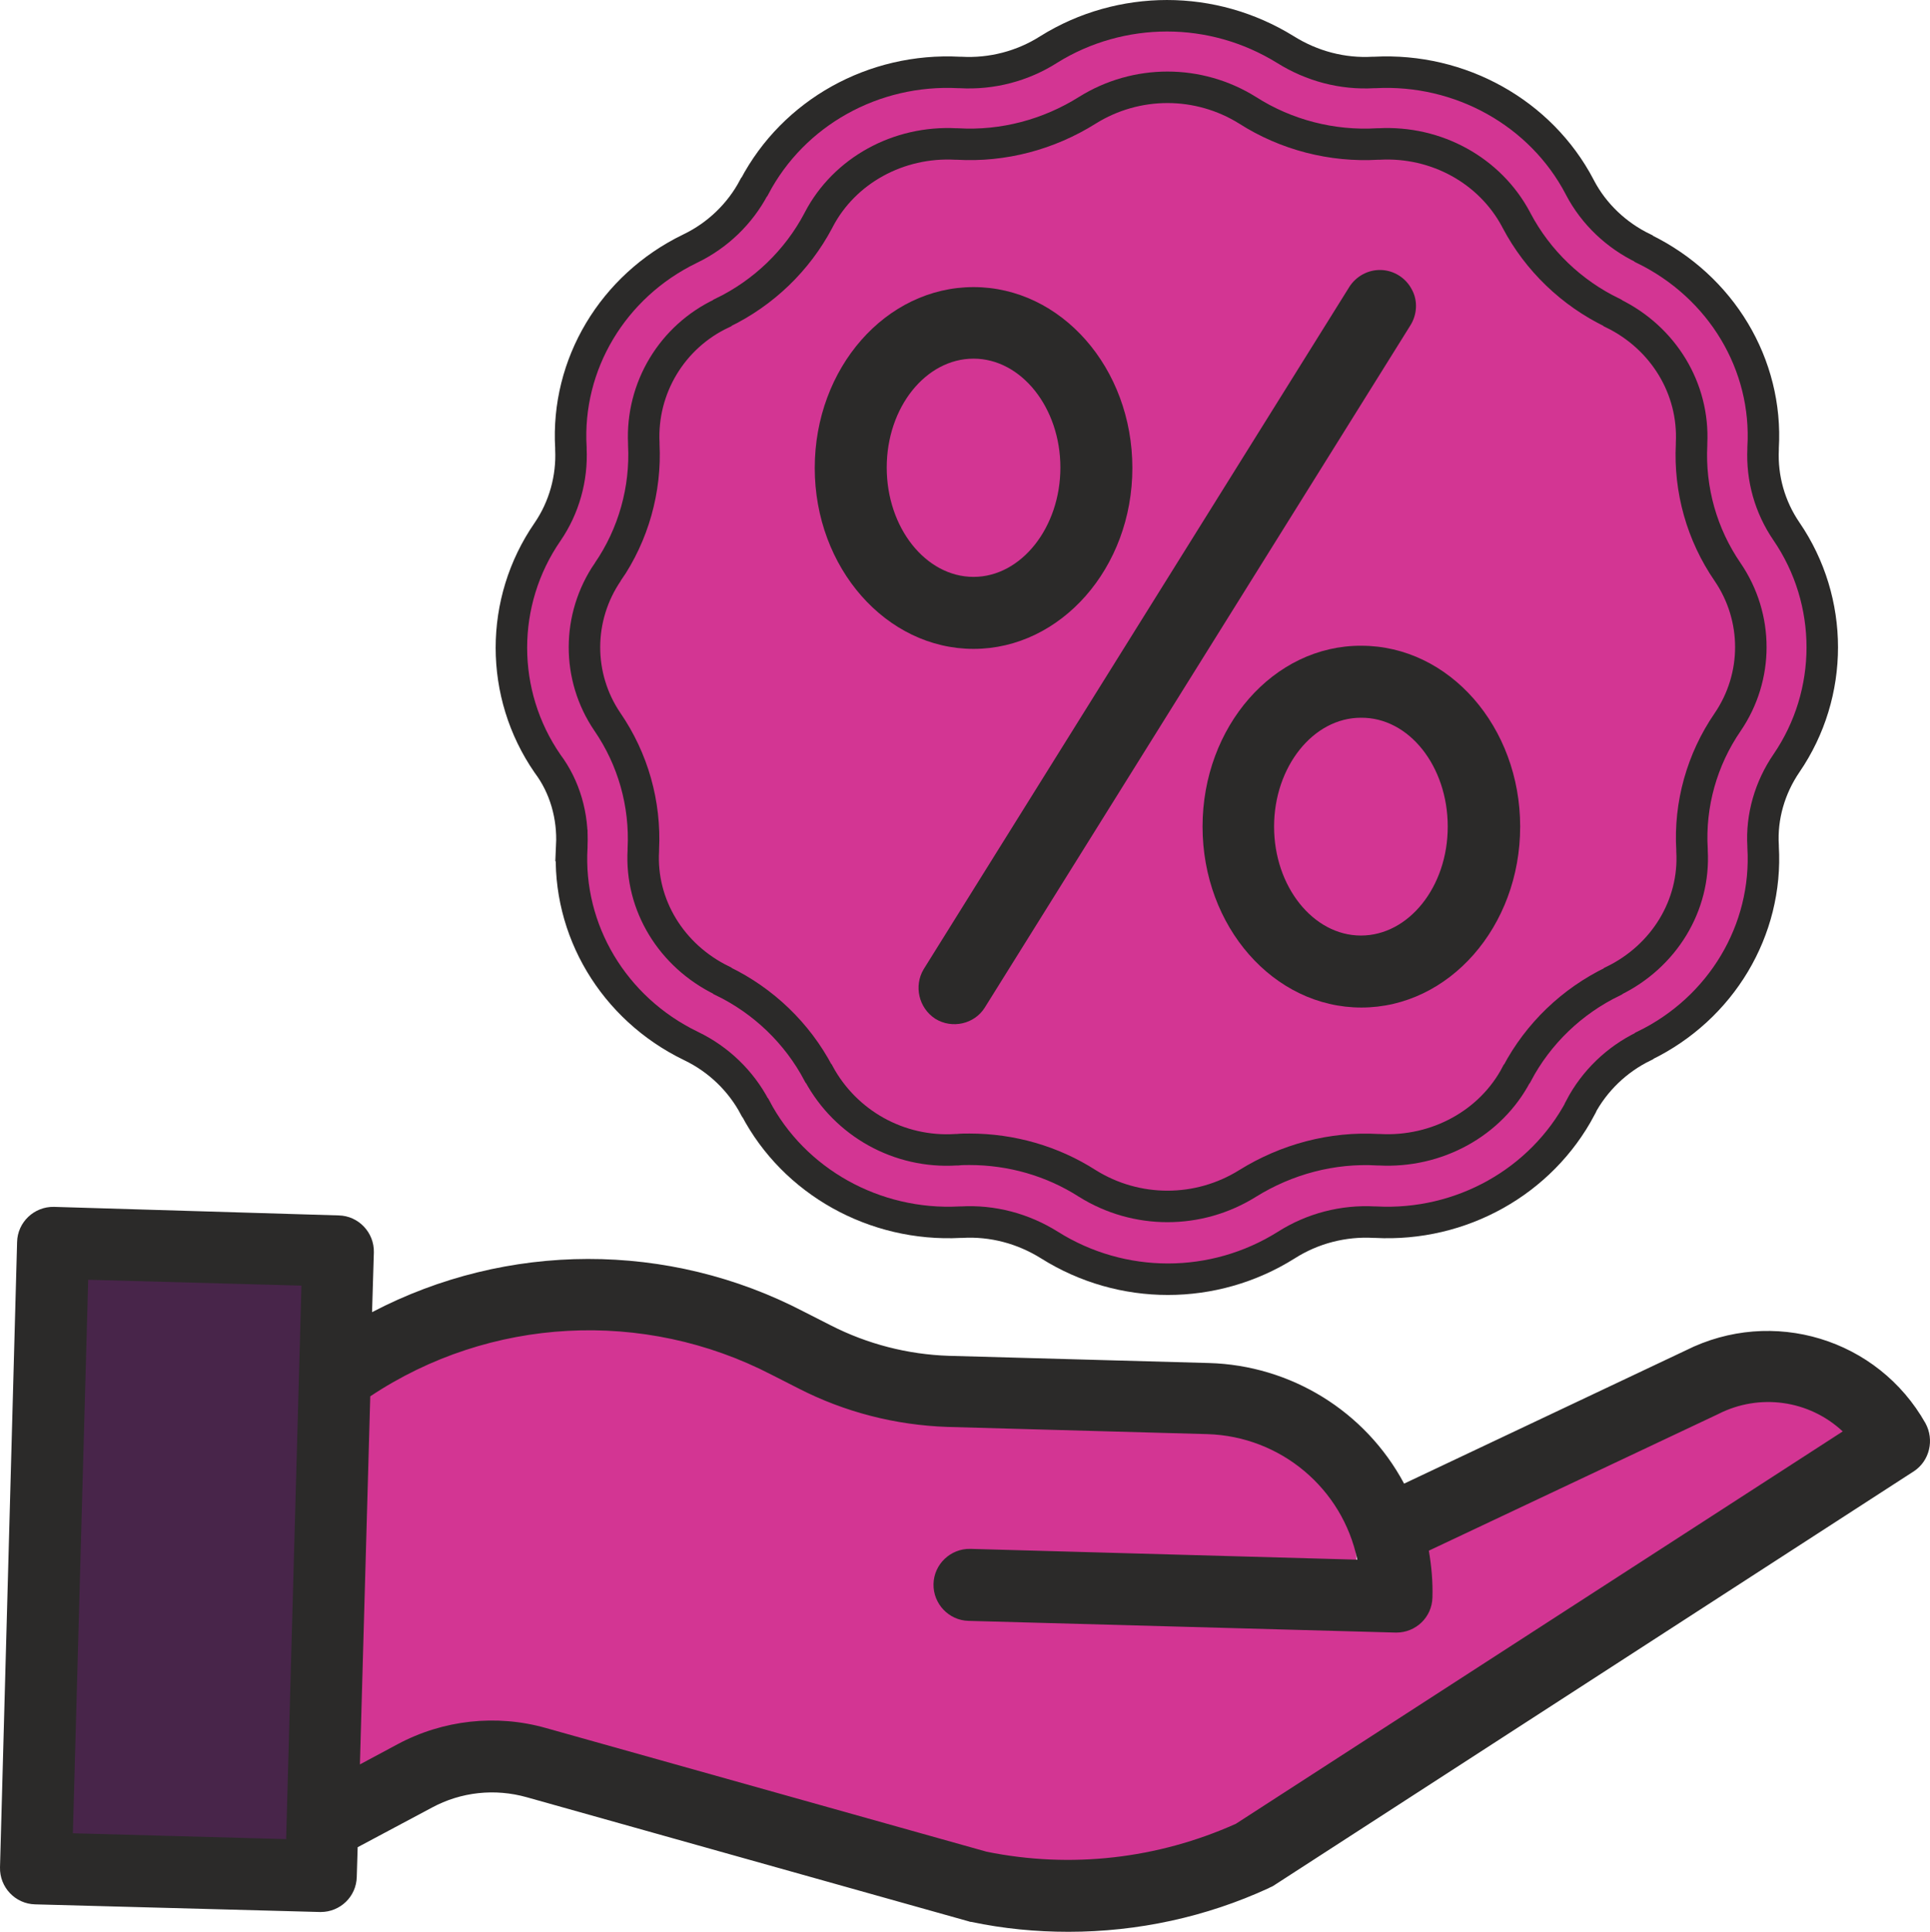
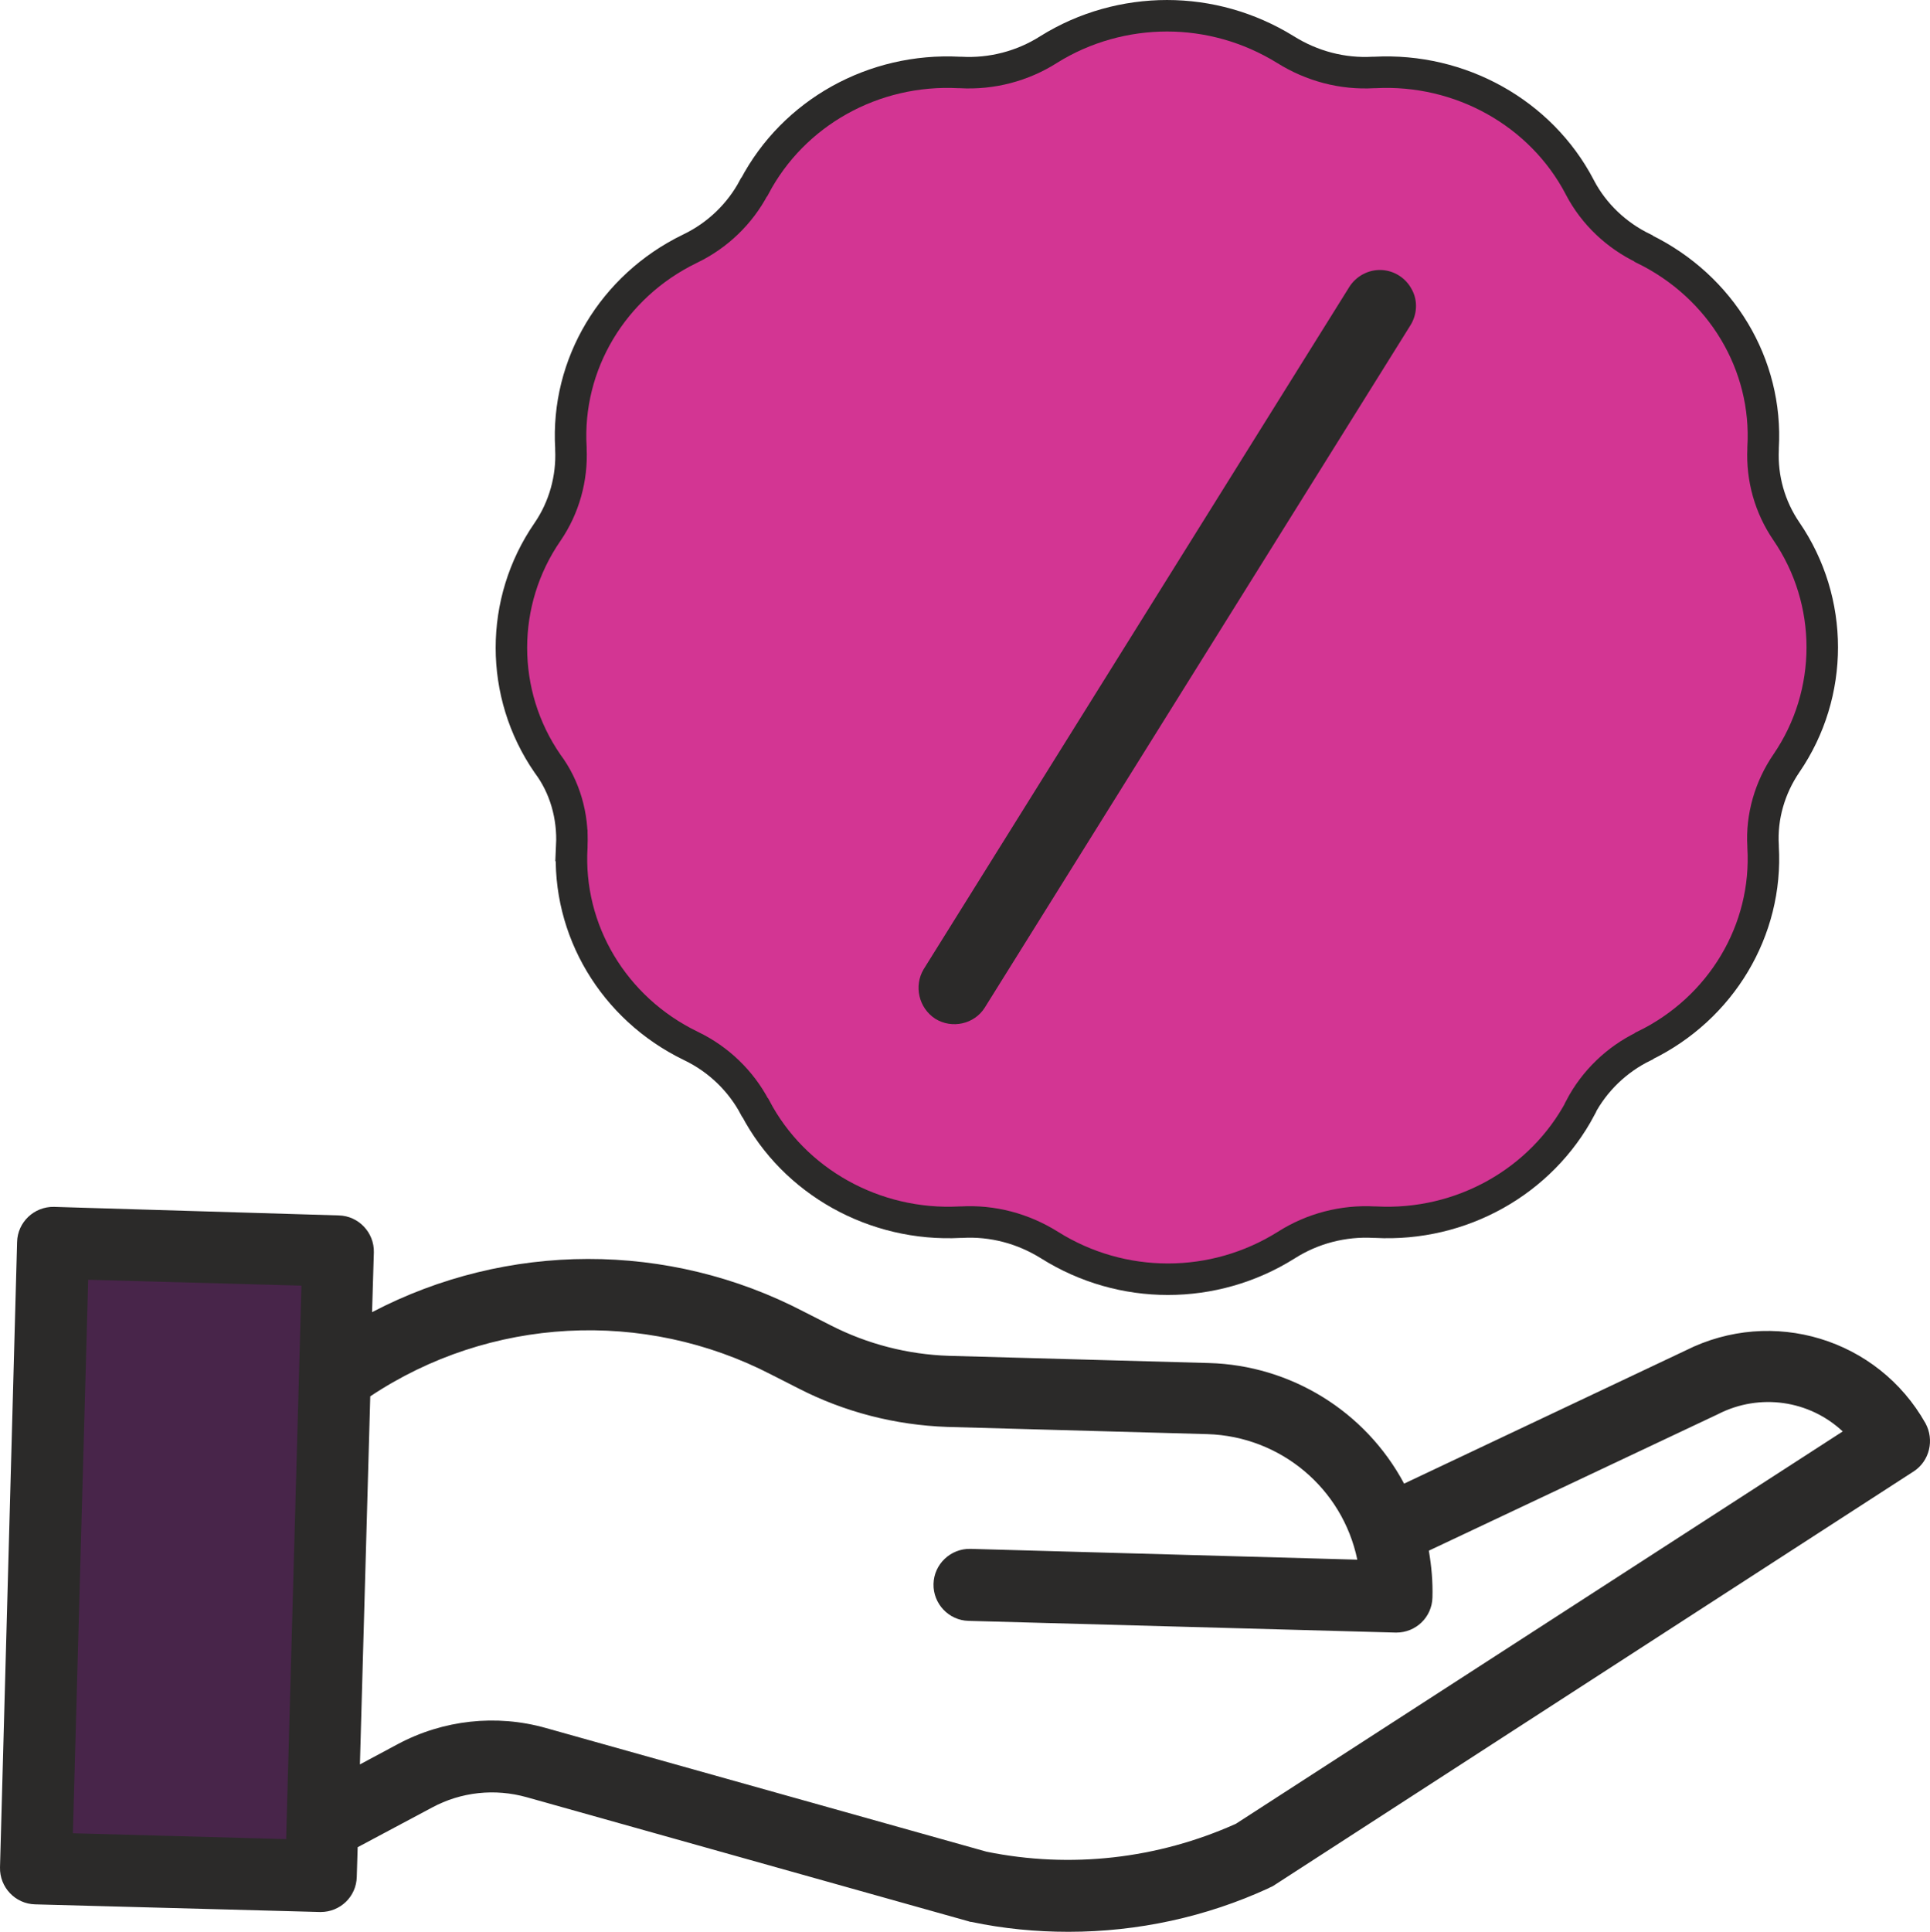
<svg xmlns="http://www.w3.org/2000/svg" xml:space="preserve" width="8.5in" height="8.506in" version="1.1" style="shape-rendering:geometricPrecision; text-rendering:geometricPrecision; image-rendering:optimizeQuality; fill-rule:evenodd; clip-rule:evenodd" viewBox="0 0 8499.87 8505.83">
  <defs>
    <style type="text/css">
   
    .str1 {stroke:#105589;stroke-width:300.79;stroke-miterlimit:2.613}
    .str0 {stroke:#2B2A29;stroke-width:138.69;stroke-miterlimit:2.613}
    .fil3 {fill:none;fill-rule:nonzero}
    .fil2 {fill:#2B2A29;fill-rule:nonzero}
    .fil0 {fill:#33AC59;fill-rule:nonzero}
    .fil4 {fill:#48254A;fill-rule:nonzero}
    .fil1 {fill:#D33593;fill-rule:nonzero}
   
  </style>
  </defs>
  <g id="Layer_x0020_1">
    <g id="XMLID_1_">
      <g>
-         <path class="fil0" d="M7606.35 2518.27c136.71,200.12 136.71,461.65 0,661.76 -112.94,164.45 -168.41,362.58 -156.53,560.72l0 5.94c13.87,239.74 -122.84,463.63 -346.73,572.6l-1.98 1.98c-180.3,87.18 -328.9,229.84 -422.02,406.17l-1.98 1.98c-112.94,215.97 -350.7,346.73 -604.3,332.86l-5.94 0c-202.1,-11.89 -402.21,41.61 -574.58,148.6 -215.97,134.73 -489.39,134.73 -705.35,0 -154.55,-99.07 -334.85,-150.58 -519.11,-150.58 -17.83,0 -35.66,0 -53.5,1.98l-5.94 0c-249.65,15.85 -485.43,-114.92 -604.3,-334.85l-1.98 -1.98c-93.12,-176.34 -241.72,-318.99 -422.02,-406.17l-1.98 -1.98c-223.89,-108.97 -360.6,-332.86 -346.73,-572.6l0 -5.94c9.91,-200.12 -45.57,-396.27 -158.51,-560.72 -136.71,-200.12 -136.71,-461.65 0,-661.76l0 0c112.94,-164.45 168.41,-362.58 158.51,-560.72l0 -5.94c-11.89,-243.7 124.83,-469.57 344.75,-572.6l1.98 -1.98c180.3,-87.18 328.9,-229.84 422.02,-406.17l1.98 -3.96c112.94,-215.97 350.7,-346.73 604.3,-332.86l5.94 0c202.1,11.89 402.21,-41.61 572.6,-148.6 215.97,-134.73 489.39,-134.73 705.35,0 170.4,108.97 372.49,160.49 572.6,148.6l5.94 0c253.61,-13.87 489.39,116.9 604.3,332.86l1.98 3.96c93.12,176.34 241.72,318.99 422.02,406.17l1.98 1.98c223.89,108.97 358.62,332.86 346.73,572.6l0 5.94c-7.93,202.1 47.55,398.25 160.49,562.7z" />
        <path class="fil0" d="M7865.91 2339.95c210.02,307.11 210.02,713.28 0,1020.38 -73.31,106.99 -108.97,233.8 -103.03,364.56l0 3.96c21.79,366.55 -184.26,711.3 -523.07,875.74l-1.98 1.98c-120.86,57.46 -217.95,150.58 -279.37,269.46l0 1.98c-170.4,324.94 -525.05,523.07 -901.5,503.26l-5.94 0c-136.71,-7.93 -271.44,27.74 -388.34,101.05 -318.99,200.12 -723.18,200.12 -1042.18,0 -114.92,-73.31 -251.63,-108.97 -388.34,-101.05l-5.94 0c-376.45,19.81 -729.13,-178.32 -901.5,-503.26l-1.98 -1.98c-61.42,-116.9 -160.49,-212 -279.37,-269.46l-3.96 -1.98c-338.81,-164.45 -544.86,-509.2 -523.07,-875.74l0 -5.94c5.94,-128.79 -29.72,-257.57 -103.03,-362.58 -212,-307.11 -212,-713.28 0,-1020.38 73.31,-106.99 108.97,-233.8 103.03,-364.56l0 -5.94c-21.79,-366.55 184.26,-711.3 523.07,-875.74l3.96 -1.98c118.88,-57.46 217.95,-152.56 279.37,-269.46l1.98 -1.98c170.4,-324.94 525.05,-523.07 901.5,-503.26l5.94 0c136.71,7.93 271.44,-27.74 388.34,-101.05 160.49,-99.07 340.79,-148.6 521.09,-148.6 180.3,0 362.58,49.53 521.09,148.6 114.92,73.31 251.63,108.97 388.34,101.05l5.94 0c376.45,-19.81 729.13,178.32 901.5,503.26l1.98 3.96c61.42,116.9 160.49,210.02 279.37,267.48l1.98 1.98c338.81,164.45 544.86,509.2 525.05,875.74l0 5.94c-9.9,128.78 25.76,257.57 99.07,364.56zm-259.56 840.08c136.71,-200.12 136.71,-461.65 0,-661.76 -112.94,-164.45 -168.41,-362.58 -158.51,-560.72l0 -5.94c13.87,-239.74 -122.84,-463.63 -346.73,-572.6l-1.98 -1.98c-180.3,-87.18 -328.9,-227.85 -422.02,-406.17l-1.98 -3.96c-112.94,-215.97 -350.7,-346.73 -604.3,-332.86l-5.94 0c-202.1,11.89 -402.21,-41.61 -572.6,-148.6 -215.97,-134.73 -489.39,-134.73 -705.35,0 -170.4,108.97 -372.49,160.49 -572.6,148.6l-5.94 0c-253.61,-13.87 -491.37,116.9 -604.3,332.86l-1.98 3.96c-93.12,176.34 -241.72,318.99 -422.02,406.17l-1.98 1.98c-219.93,103.03 -356.64,328.9 -344.75,572.6l0 5.94c11.89,200.12 -43.59,396.27 -158.51,560.72l0 0c-136.71,200.12 -136.71,461.65 0,661.76 112.94,164.45 168.41,362.58 158.51,560.72l0 5.94c-13.87,239.74 122.84,463.63 346.73,572.6l1.98 1.98c180.3,87.18 328.9,227.85 422.02,406.17l1.98 1.98c118.88,219.93 354.66,350.7 604.3,334.85l5.94 0c17.83,-1.98 35.66,-1.98 53.5,-1.98 184.26,0 364.56,51.52 519.11,150.58 215.97,134.73 489.39,134.73 705.35,0 170.4,-108.97 372.49,-160.49 574.58,-148.6l5.94 0c253.61,13.87 489.39,-116.9 604.3,-332.86l1.98 -1.98c93.12,-178.32 241.72,-320.98 422.02,-406.17l1.98 -1.98c223.89,-108.97 360.6,-332.86 346.73,-572.6l0 -5.94c-13.87,-200.12 41.61,-398.25 154.55,-562.7z" />
      </g>
      <g>
        <path class="fil1 str0" d="M2518.31 3722.91l0 5.94c-21.79,366.55 184.26,711.3 523.07,875.74l3.96 1.98c118.88,57.46 217.95,152.56 279.37,269.46l1.98 1.98c170.4,324.94 525.05,523.07 901.5,503.26l5.94 0c136.71,-7.93 271.44,27.74 388.34,101.05 318.99,200.12 723.18,200.12 1042.18,0 114.92,-73.31 251.63,-108.97 388.34,-101.05l5.94 0c376.45,19.81 729.13,-178.32 901.5,-503.26l0 -1.98c61.42,-116.9 160.49,-212 279.37,-269.46l1.98 -1.98c338.81,-164.45 544.86,-509.2 523.07,-875.74l0 -3.96c-7.93,-128.79 29.72,-257.57 103.03,-364.56 210.02,-307.11 210.02,-713.28 0,-1020.38 -73.31,-106.99 -108.97,-233.8 -103.03,-362.58l0 -5.94c21.79,-366.55 -184.26,-709.31 -525.05,-875.74l-1.98 -1.98c-118.88,-57.46 -217.95,-150.58 -279.37,-267.48l-1.98 -3.96c-170.4,-324.94 -525.05,-523.07 -901.5,-503.26l-5.94 0c-136.71,7.93 -271.44,-27.74 -388.34,-101.05 -160.49,-99.07 -340.79,-148.6 -521.09,-148.6 -180.3,0 -362.58,49.53 -521.09,148.6 -114.92,73.31 -251.63,108.97 -388.34,101.05l-5.94 0c-376.45,-19.81 -729.13,176.34 -901.5,503.26l-1.98 1.98c-61.42,116.9 -160.49,212 -279.37,269.46l-3.96 1.98c-338.81,164.45 -544.86,509.2 -523.07,875.74l0 5.94c5.94,128.79 -29.72,257.57 -103.03,364.56 -212,307.11 -212,713.28 0,1020.38 77.27,103.03 112.93,231.82 106.99,360.61z" />
-         <path class="fil1 str0" d="M2676.82 2518.27c112.94,-164.45 168.41,-362.58 158.51,-560.72l0 -5.94c-11.89,-243.7 124.83,-469.57 344.75,-572.6l1.98 -1.98c180.3,-87.18 328.9,-229.84 422.02,-406.17l1.98 -3.96c112.94,-215.97 350.7,-346.73 604.3,-332.86l5.94 0c202.1,11.89 402.21,-41.61 572.6,-148.6 215.97,-134.73 489.39,-134.73 705.35,0 170.4,108.97 372.49,160.49 572.6,148.6l5.94 0c253.61,-13.87 489.39,116.9 604.3,332.86l1.98 3.96c93.12,176.34 241.72,318.99 422.02,406.17l1.98 1.98c223.89,108.97 358.62,332.86 346.73,572.6l0 5.94c-9.91,200.12 45.57,396.27 158.51,560.72 136.71,200.12 136.71,461.65 0,661.76 -112.94,164.45 -168.41,362.58 -156.53,560.72l0 5.94c13.87,239.74 -122.84,463.63 -346.73,572.6l-1.98 1.98c-180.3,87.18 -328.9,229.84 -422.02,406.17l-1.98 1.98c-112.94,215.97 -350.7,346.73 -604.3,332.86l-5.94 0c-202.1,-11.89 -402.21,41.61 -574.58,148.6 -215.97,134.73 -489.39,134.73 -705.35,0 -154.55,-99.07 -334.85,-150.58 -519.11,-150.58 -17.83,0 -35.66,0 -53.5,1.98l-5.94 0c-249.65,15.85 -485.43,-114.92 -604.3,-334.85l-1.98 -1.98c-93.12,-176.34 -241.72,-318.99 -422.02,-406.17l-1.98 -1.98c-223.89,-108.97 -360.6,-332.86 -346.73,-572.6l0 -5.94c9.91,-200.12 -45.57,-396.27 -158.51,-560.72 -134.73,-198.13 -134.73,-459.66 1.98,-659.78l0 0z" />
      </g>
    </g>
    <path class="fil2" d="M4119.22 4485.73c73.31,45.57 172.38,23.78 217.95,-49.53l1874.33 -3003.69c29.72,-47.55 33.68,-108.97 5.94,-158.51 -25.76,-49.53 -77.27,-83.22 -134.73,-85.2 -57.46,-1.98 -110.96,27.74 -140.68,75.29l-1874.33 3003.69c-43.59,73.31 -21.79,170.39 51.52,217.95z" />
-     <path class="fil2" d="M4287.63 2857.07c384.38,0 699.41,-356.64 699.41,-796.49 0,-439.86 -313.05,-796.49 -699.41,-796.49 -386.36,0 -699.41,356.64 -699.41,796.49 0,439.86 315.03,796.49 699.41,796.49zm0 -1277.96c210.02,0 382.4,215.97 382.4,479.48 0,263.52 -172.38,481.46 -382.4,481.46 -210.02,0 -382.4,-215.97 -382.4,-481.46 0,-265.5 172.38,-479.48 382.4,-479.48z" />
-     <path class="fil2" d="M5296.13 3639.7c0,439.85 313.05,796.49 699.41,796.49 386.36,0 699.41,-356.64 699.41,-796.49 0,-439.85 -313.05,-796.49 -699.41,-796.49 -386.36,-1.98 -699.41,356.64 -699.41,796.49zm1079.82 0c0,265.5 -172.38,479.48 -382.4,479.48 -210.02,0 -382.4,-215.97 -382.4,-479.48 0,-263.52 172.38,-479.48 382.4,-479.48 212,-1.98 382.4,213.99 382.4,479.48z" />
    <rect class="fil3 str1" x="332.91" y="5634.9" width="958.96" height="2462.79" />
-     <path class="fil1" d="M1585.11 6003.42l-99.07 1858.48c0,0 998.59,-204.08 1188.8,0l1842.63 515.14c0,0 1077.84,-118.88 1347.3,-455.71l2417.22 -1565.25c0,0 -374.47,-465.61 -572.6,-352.68l-1250.22 570.63 -485.43 295.22c0,0 -9.91,-493.35 -148.6,-572.6 0,0 -1656.39,-257.57 -1779.23,-188.23l-1291.82 -473.54c0,0 -1268.05,116.9 -1168.98,368.53z" />
    <g>
      <polygon class="fil4" points="217.99,5464.5 138.73,8190.8 1325.55,8190.8 1486.04,5523.94 " />
    </g>
    <path class="fil2" d="M8480.12 6266.93c-210.02,-372.49 -673.65,-513.16 -1056.05,-320.98l-1240.31 586.47c-170.4,-318.99 -499.29,-521.09 -859.89,-531l-1145.21 -31.7c-180.3,-5.94 -358.62,-51.52 -521.09,-134.73l-116.9 -59.44c-596.38,-311.07 -1307.68,-309.09 -1902.07,1.98l7.93 -263.52c1.98,-87.18 -67.37,-160.49 -154.55,-162.47l-1254.18 -37.64c-87.18,-1.98 -160.49,67.37 -162.47,154.55l-75.29 2754.04c-1.98,87.18 67.37,160.49 154.55,162.47l1254.18 33.68 3.96 0c85.2,0 156.53,-67.37 158.51,-154.55l3.96 -130.77 326.92 -174.36c128.79,-69.35 277.39,-85.2 418.06,-45.57l1947.64 546.85c3.96,1.98 5.94,1.98 9.91,1.98 140.68,29.72 283.33,43.59 427.97,43.59 305.13,0 606.29,-65.38 881.69,-192.19 5.94,-3.96 13.87,-5.94 19.81,-9.91l2823.39 -1826.78c67.37,-45.57 89.16,-136.71 49.53,-210.02zm-8159.1 1804.99l67.37 -2437.03 939.15 25.76 -67.37 2437.03 -939.15 -25.76zm5121.73 -41.61c-344.75,154.55 -727.15,198.13 -1097.66,122.84l-1941.7 -544.86c-217.95,-61.42 -451.74,-35.66 -651.86,71.33l-166.43 89.16 45.57 -1620.72c527.03,-350.7 1204.65,-386.36 1767.34,-95.11l116.9 59.44c204.08,105.01 427.97,162.47 657.8,170.4l1145.21 31.7c320.98,9.91 594.4,237.76 659.78,552.79l-1703.94 -47.55c-87.18,-1.98 -160.49,67.37 -162.47,154.55 -1.98,87.18 67.37,160.49 154.55,162.47l1880.28 51.52 3.96 -0c85.2,0 156.53,-67.37 158.51,-154.55 1.98,-69.35 -3.96,-136.71 -15.85,-206.06l1272.01 -600.34 3.96 -1.98c180.3,-91.14 398.25,-61.42 546.85,77.27l-2672.81 1727.72z" />
  </g>
</svg>